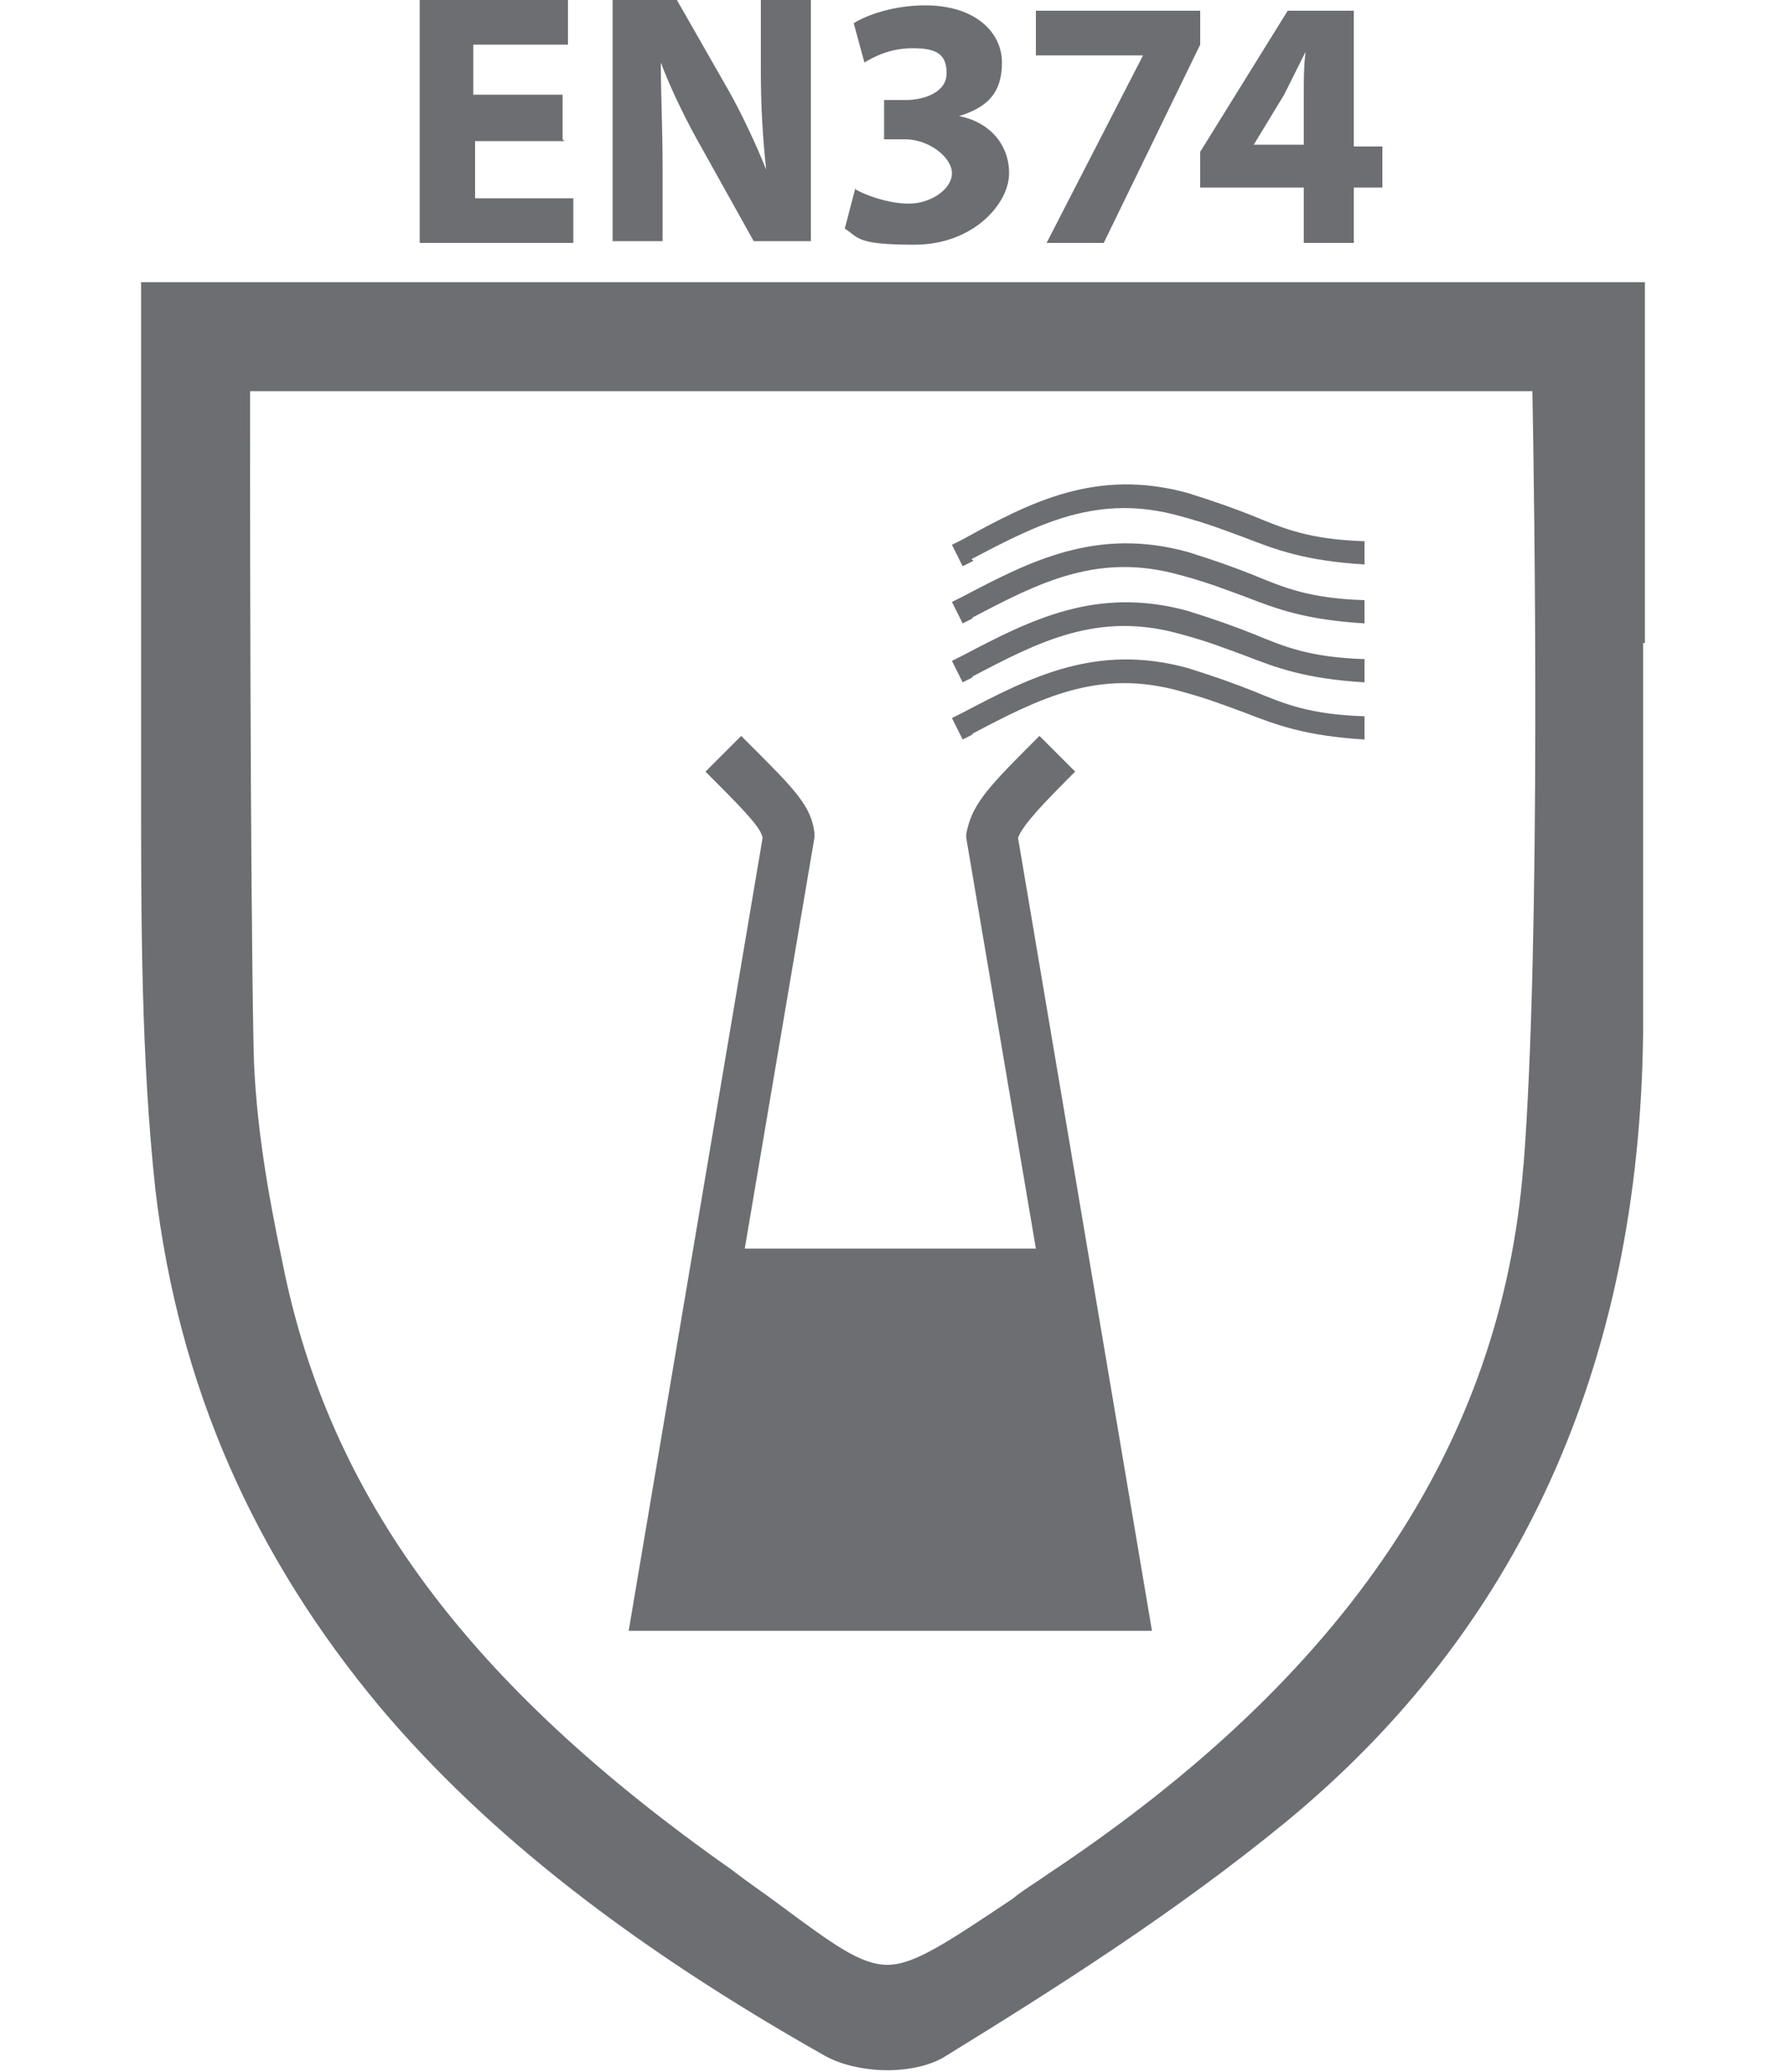
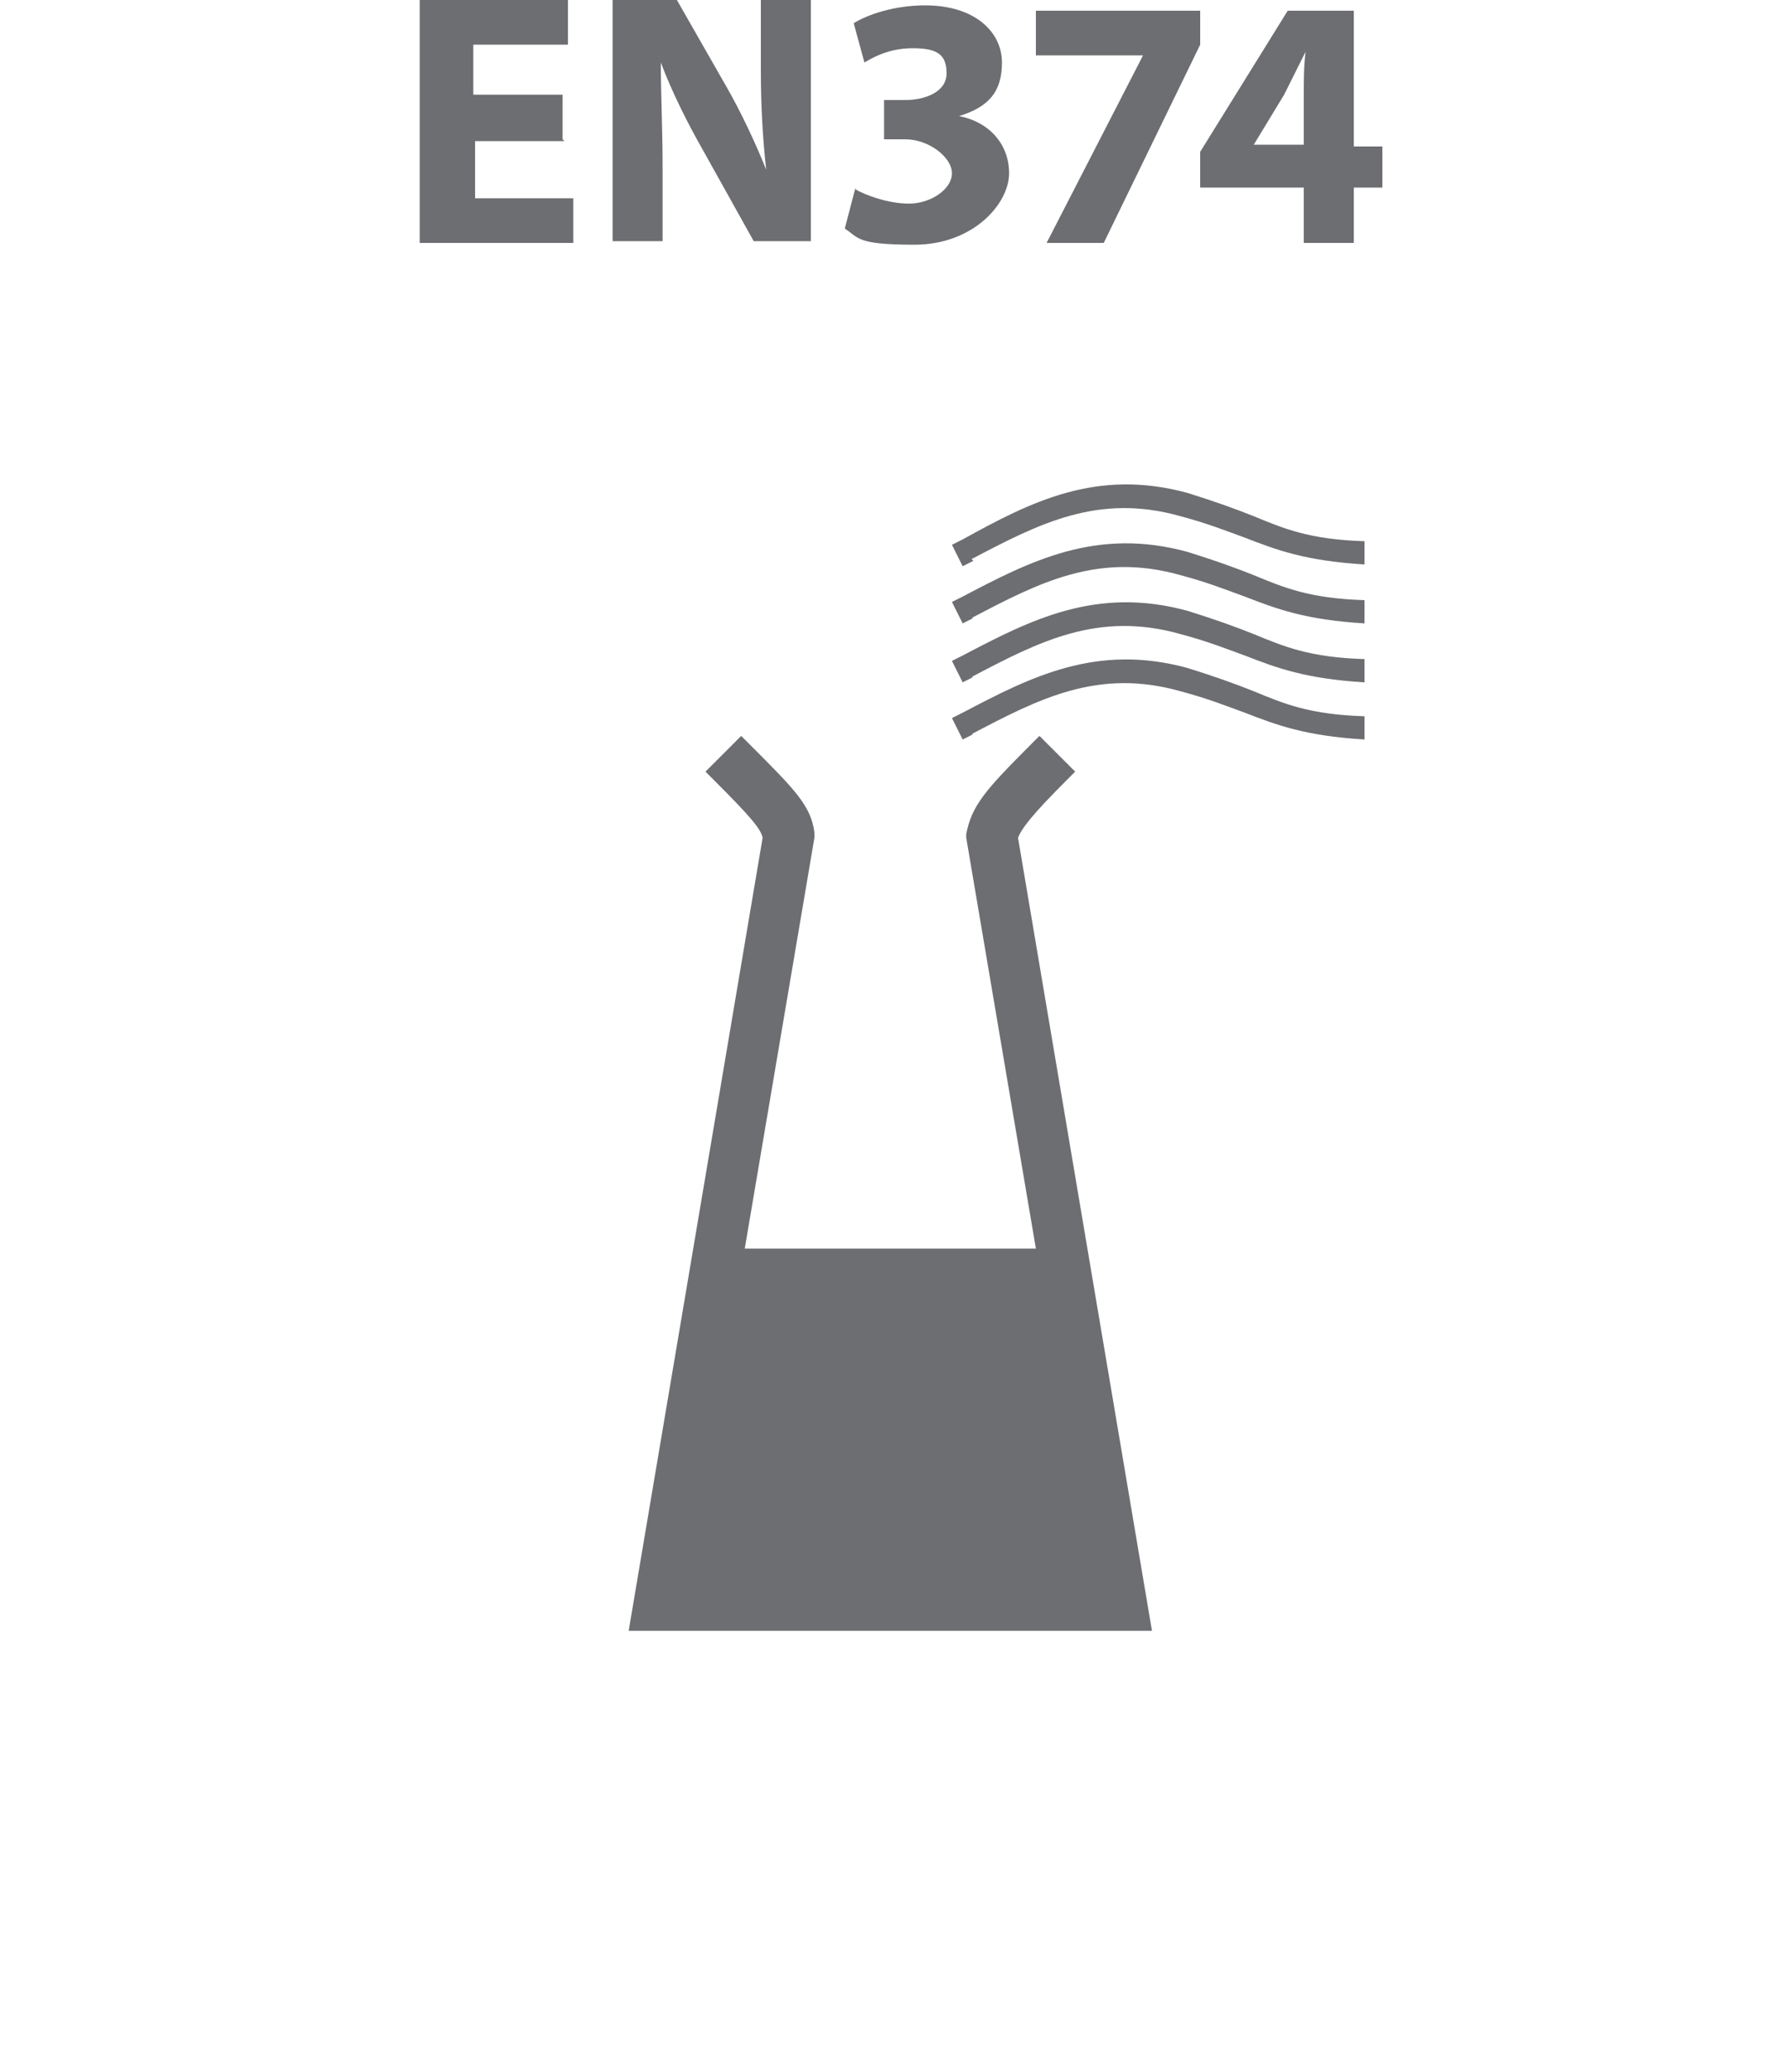
<svg xmlns="http://www.w3.org/2000/svg" id="Layer_1" data-name="Layer 1" version="1.1" viewBox="0 0 100 116">
  <defs>
    <style>
      .cls-1 {
        fill: #6d6e71;
        stroke-width: 0px;
      }
    </style>
  </defs>
-   <path class="cls-1" d="M92.1,36c0-3.2,0-6.4,0-9.7v-10.5H7.9v1c0,2,0,3.9,0,5.9,0,4.3,0,8.3,0,12.4,0,3,0,6.1,0,9.1,0,7.4,0,15,.8,22.4,1.3,11,5.5,20.5,12.6,29,6,7.1,14.1,13.4,24.9,19.5.9.5,2.2.8,3.5.8s2.4-.3,3.1-.7c6.5-4,13.1-8.2,19.2-13.2,13-10.7,19.8-25.5,20-44.2,0-7.3,0-14.7,0-21.8h0ZM85.3,65.2c-1.2,15.6-9.9,28.6-26.6,39.7-.7.5-1.4.9-2,1.4-3.6,2.4-5.5,3.7-7,3.7s-3-1.1-6.1-3.4c-.8-.6-1.7-1.2-2.6-1.9-14.8-10.4-22.6-20.9-25.2-34.1-.8-3.8-1.5-7.8-1.6-11.8-.2-10.2-.2-32-.2-36.9h71.8c.1,5.3.5,30.6-.5,43.4h0Z" />
  <g id="en374-1">
    <g>
      <path class="cls-1" d="M64.5,91.3l-7.5-44.4c.2-.5.7-1.2,2.7-3.2l.5-.5-2-2-.5.5c-2.5,2.5-3.3,3.4-3.6,5v.2s3.9,23,3.9,23h-16.3l3.9-23v-.2s0-.1,0-.1c-.2-1.5-1.1-2.4-3.6-4.9l-.5-.5-2,2,.5.5c2,2,2.6,2.7,2.7,3.2l-7.5,44.4h29.3Z" />
      <path class="cls-1" d="M54.4,41.1c3.8-2,7.1-3.7,11.7-2.4,1.5.4,2.5.8,3.6,1.2,1.8.7,3.4,1.3,6.7,1.5v-1.3c-3.1-.1-4.5-.7-6.2-1.4-1-.4-2.1-.8-3.7-1.3-5.1-1.4-8.8.5-12.6,2.5l-.6.3.6,1.2.6-.3Z" />
      <path class="cls-1" d="M54.4,37.9c3.8-2,7.1-3.7,11.7-2.4,1.5.4,2.5.8,3.6,1.2,1.8.7,3.4,1.3,6.7,1.5v-1.3c-3.1-.1-4.5-.7-6.2-1.4-1-.4-2.1-.8-3.7-1.3-5.1-1.4-8.8.5-12.6,2.5l-.6.3.6,1.2.6-.3Z" />
      <path class="cls-1" d="M54.4,34.6c3.8-2,7.1-3.7,11.7-2.4,1.5.4,2.5.8,3.6,1.2,1.8.7,3.4,1.3,6.7,1.5v-1.3c-3.1-.1-4.5-.7-6.2-1.4-1-.4-2.1-.8-3.7-1.3-5.1-1.4-8.8.5-12.6,2.5l-.6.3.6,1.2.6-.3Z" />
      <path class="cls-1" d="M54.4,31.3c3.8-2,7.1-3.7,11.7-2.4,1.5.4,2.5.8,3.6,1.2,1.8.7,3.4,1.3,6.7,1.5v-1.3c-3.1-.1-4.5-.7-6.2-1.4-1-.4-2.1-.8-3.7-1.3-5.1-1.4-8.8.5-12.6,2.6l-.6.3.6,1.2.6-.3Z" />
    </g>
    <g>
      <path class="cls-1" d="M31.6,7.9h-5v3.2h5.5v2.5h-8.6V0h8.3v2.5h-5.3v2.8h5v2.5Z" />
      <path class="cls-1" d="M34.3,13.6V0h3.6l2.8,4.9c.8,1.4,1.6,3.1,2.2,4.6h0c-.2-1.8-.3-3.6-.3-5.6V0h2.8v13.5h-3.2l-2.9-5.2c-.8-1.4-1.7-3.2-2.3-4.8h0c0,1.8.1,3.7.1,5.9v4.1h-2.8Z" />
      <path class="cls-1" d="M47.9,10.6c.5.3,1.8.8,3,.8s2.4-.8,2.4-1.7-1.3-1.9-2.6-1.9h-1.2v-2.2h1.2c1,0,2.3-.4,2.3-1.5s-.6-1.4-1.9-1.4-2.2.5-2.7.8l-.6-2.2c.8-.5,2.3-1,4-1,2.8,0,4.3,1.5,4.3,3.2s-.8,2.5-2.4,3h0c1.6.3,2.8,1.5,2.8,3.2s-2,4-5.3,4-3.1-.4-3.9-.9l.6-2.3Z" />
      <path class="cls-1" d="M67.2.6v1.9l-5.4,11.1h-3.2l5.4-10.5h0s-6,0-6,0V.6h9.2Z" />
      <path class="cls-1" d="M73,13.6v-3.1h-5.8v-2l4.9-7.9h3.7v7.6h1.6v2.3h-1.6v3.1h-2.9ZM73,8.2v-2.9c0-.8,0-1.6.1-2.4h0c-.4.8-.8,1.6-1.2,2.4l-1.7,2.8h0s2.9,0,2.9,0Z" />
    </g>
  </g>
</svg>